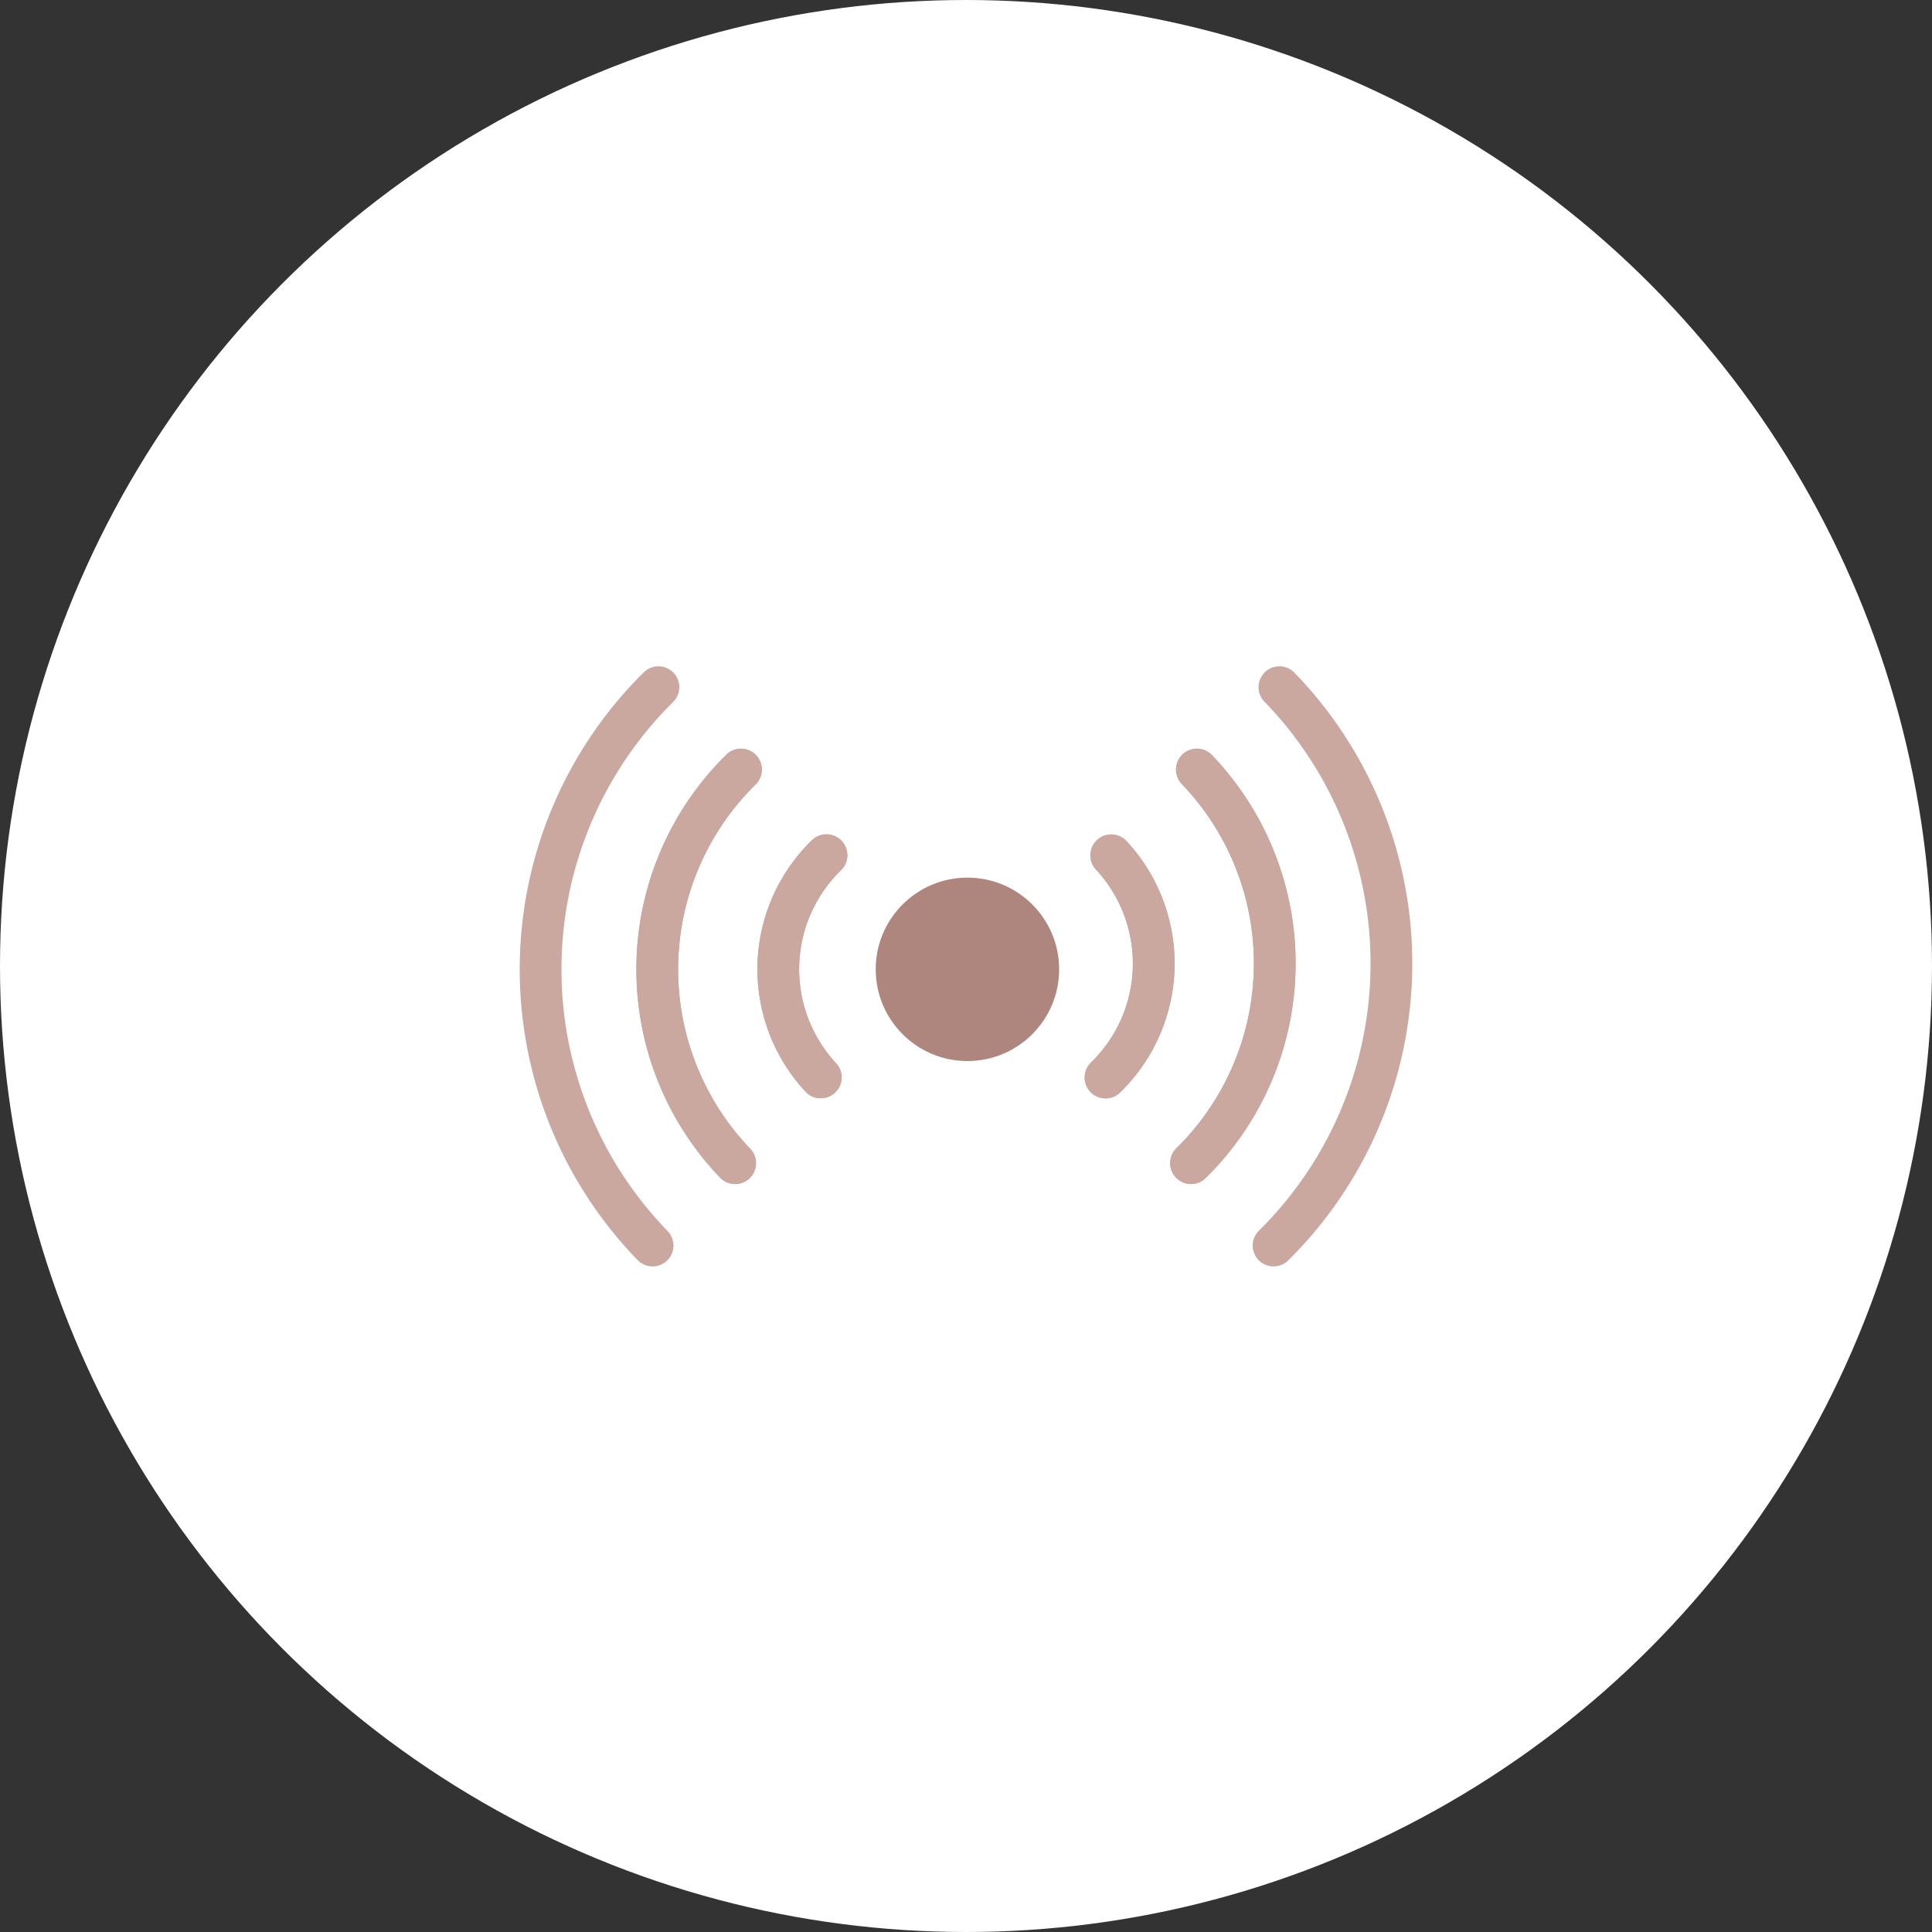
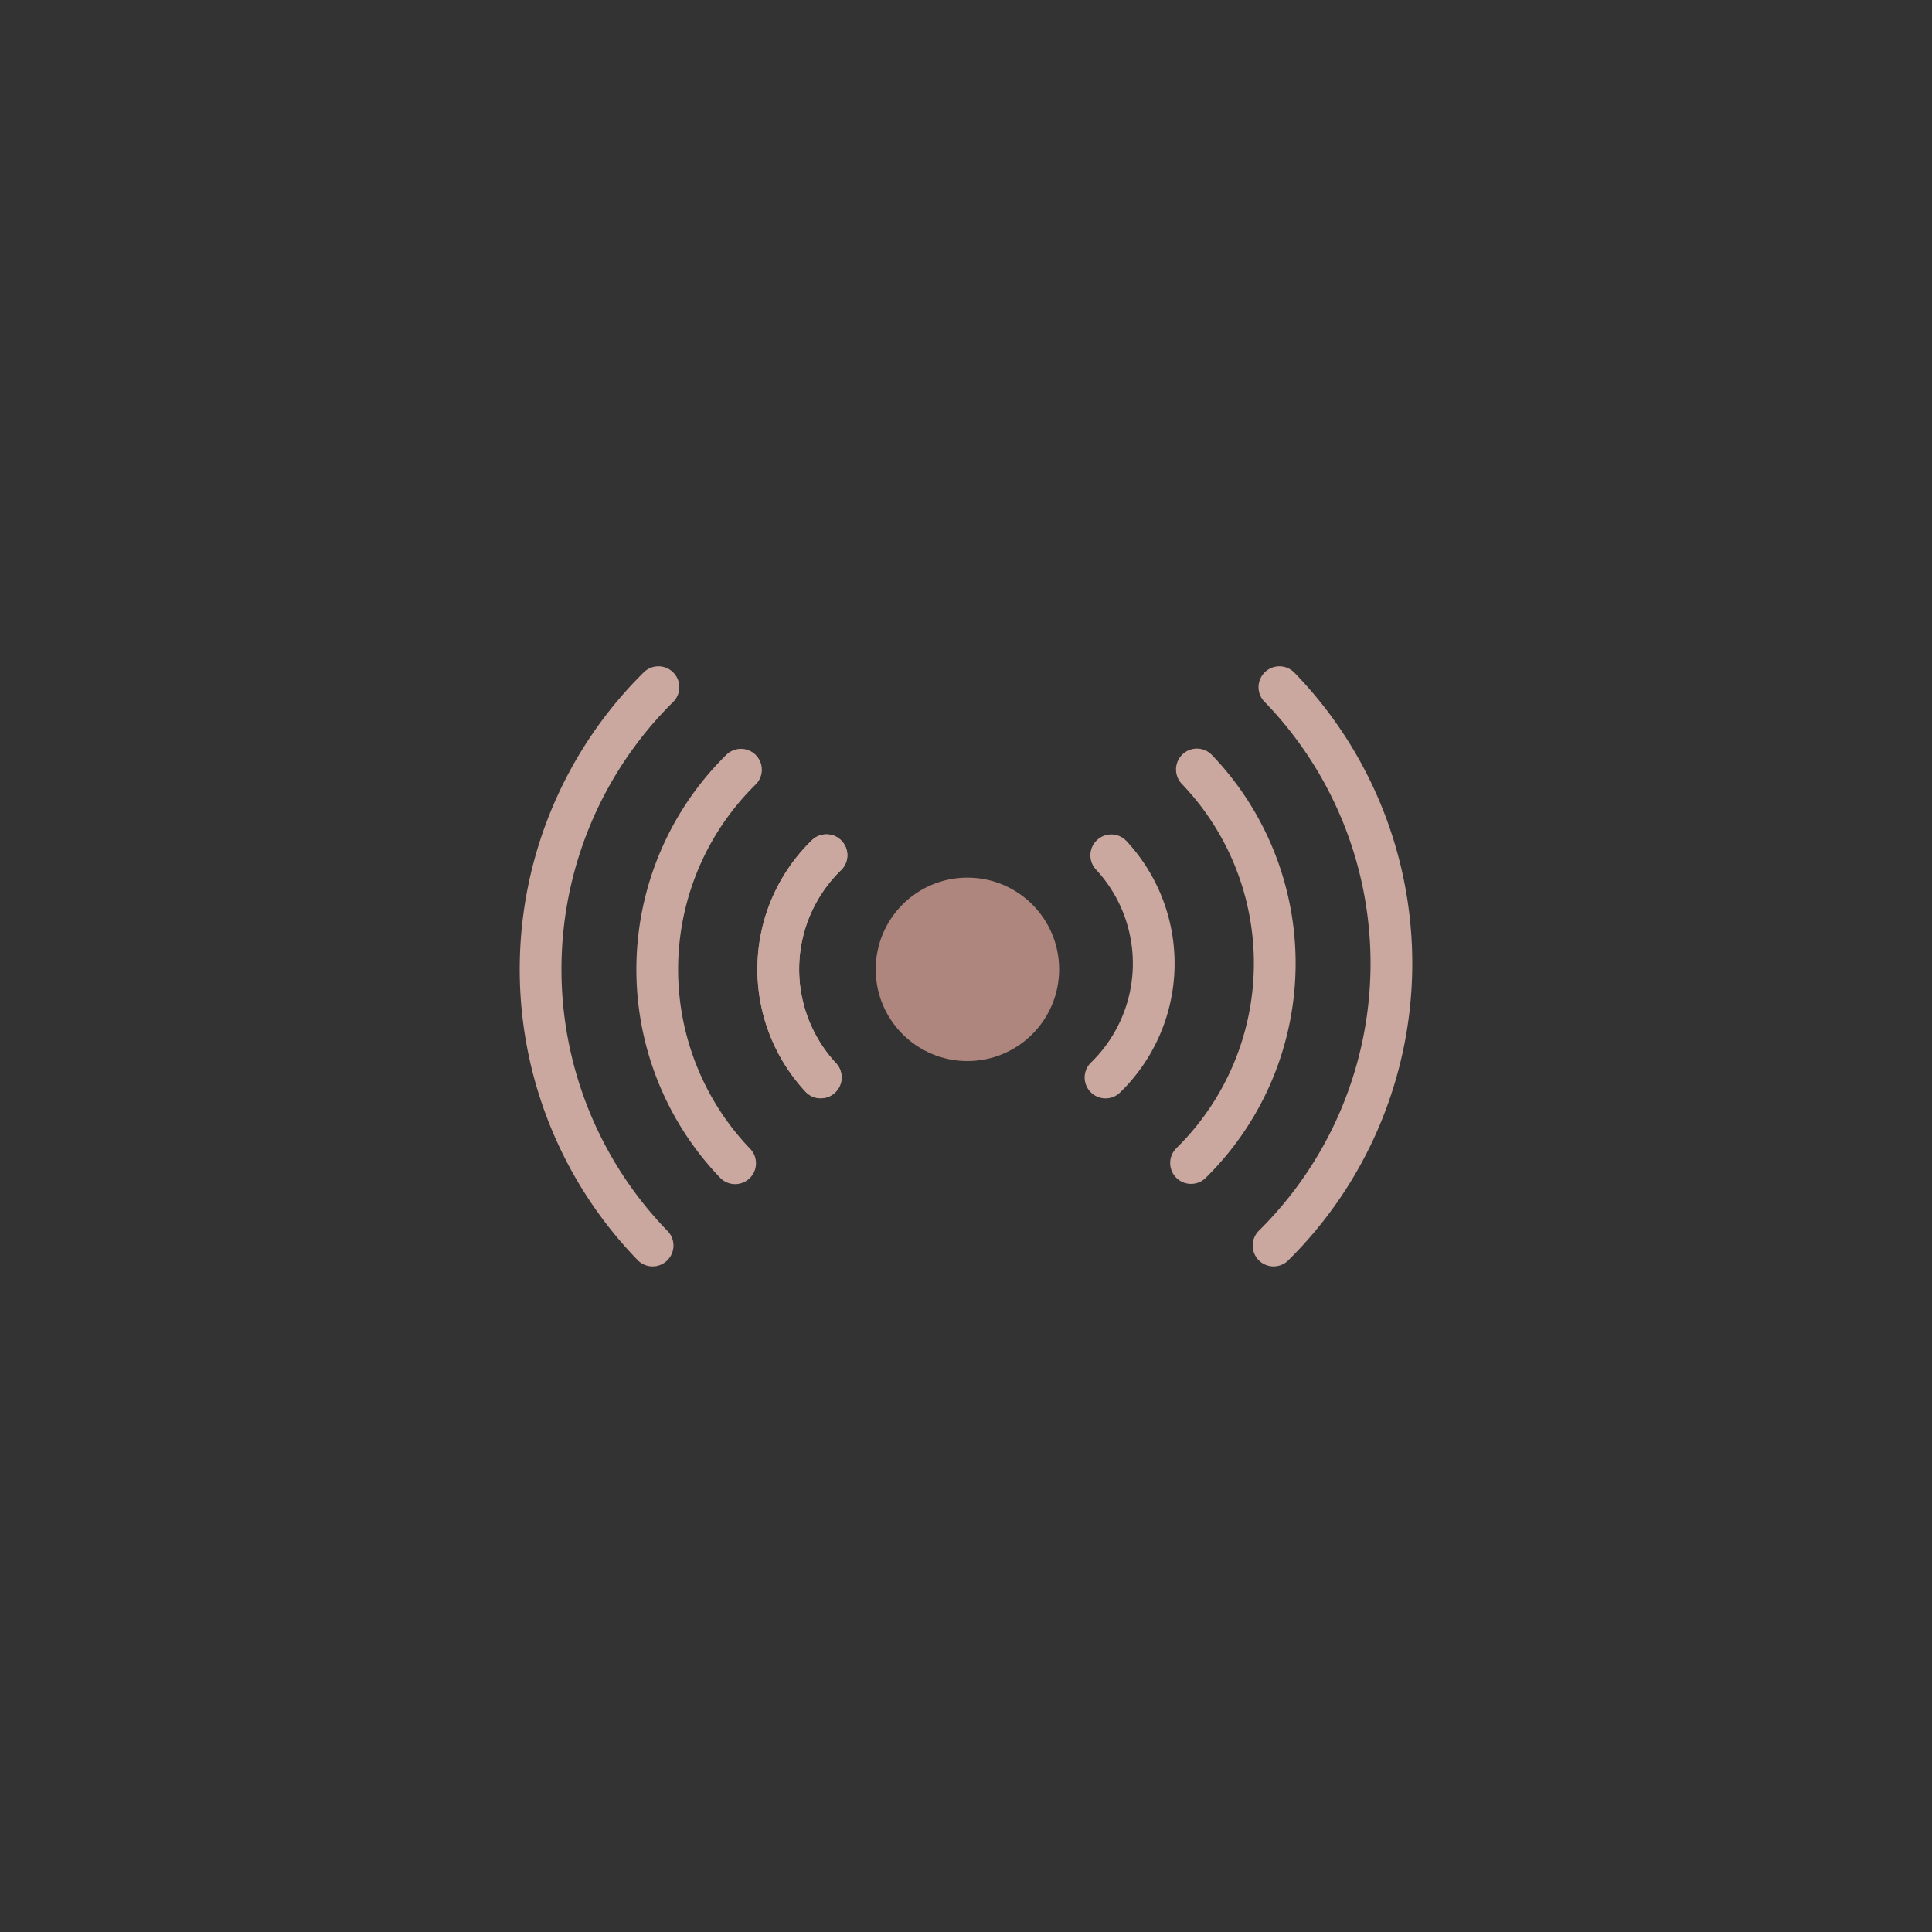
<svg xmlns="http://www.w3.org/2000/svg" viewBox="0 0 162 162">
  <rect x="0" y="0" width="162" height="162" fill="#333333" stroke="none" />
  <title>RadioFrequenza</title>
  <g id="f0ac42f7-6be1-4e12-aacc-fdac1cfb50c1" data-name="Livello 2">
    <g id="d582ac44-6801-4251-90ee-9ae2966069a7" data-name="Livello 1">
-       <circle cx="81" cy="81" r="81" style="fill:#fff" />
      <circle cx="81.12" cy="81.28" r="7.69" style="fill:#ae867d" />
-       <path d="M61.64,97.52a23.49,23.49,0,0,1,.49-33" style="fill:none;stroke:#caa89f;stroke-linecap:round;stroke-linejoin:round;stroke-width:3.5px" />
      <path d="M55.21,57.62a33.26,33.26,0,0,0-.49,46.82" style="fill:none;stroke:#caa89f;stroke-linecap:round;stroke-linejoin:round;stroke-width:3.5px" />
      <path d="M68.82,90.34a13.33,13.33,0,0,1,.48-18.63" style="fill:none;stroke:#caa89f;stroke-linecap:round;stroke-linejoin:round;stroke-width:3.5px" />
      <path d="M62.13,64.54a23.49,23.49,0,0,0-.49,33" style="fill:none;stroke:#caa89f;stroke-linecap:round;stroke-linejoin:round;stroke-width:3.5px" />
      <path d="M69.3,71.71a13.33,13.33,0,0,0-.48,18.63" style="fill:none;stroke:#caa89f;stroke-linecap:round;stroke-linejoin:round;stroke-width:3.5px" />
-       <path d="M100.36,64.54a23.49,23.49,0,0,1-.49,33" style="fill:none;stroke:#caa89f;stroke-linecap:round;stroke-linejoin:round;stroke-width:3.5px" />
      <path d="M106.79,104.44a33.26,33.26,0,0,0,.49-46.82" style="fill:none;stroke:#caa89f;stroke-linecap:round;stroke-linejoin:round;stroke-width:3.5px" />
      <path d="M93.18,71.72a13.33,13.33,0,0,1-.48,18.63" style="fill:none;stroke:#caa89f;stroke-linecap:round;stroke-linejoin:round;stroke-width:3.5px" />
      <path d="M99.87,97.52a23.49,23.49,0,0,0,.49-33" style="fill:none;stroke:#caa89f;stroke-linecap:round;stroke-linejoin:round;stroke-width:3.5px" />
-       <path d="M92.7,90.35a13.33,13.33,0,0,0,.48-18.63" style="fill:none;stroke:#caa89f;stroke-linecap:round;stroke-linejoin:round;stroke-width:3.5px" />
    </g>
  </g>
</svg>